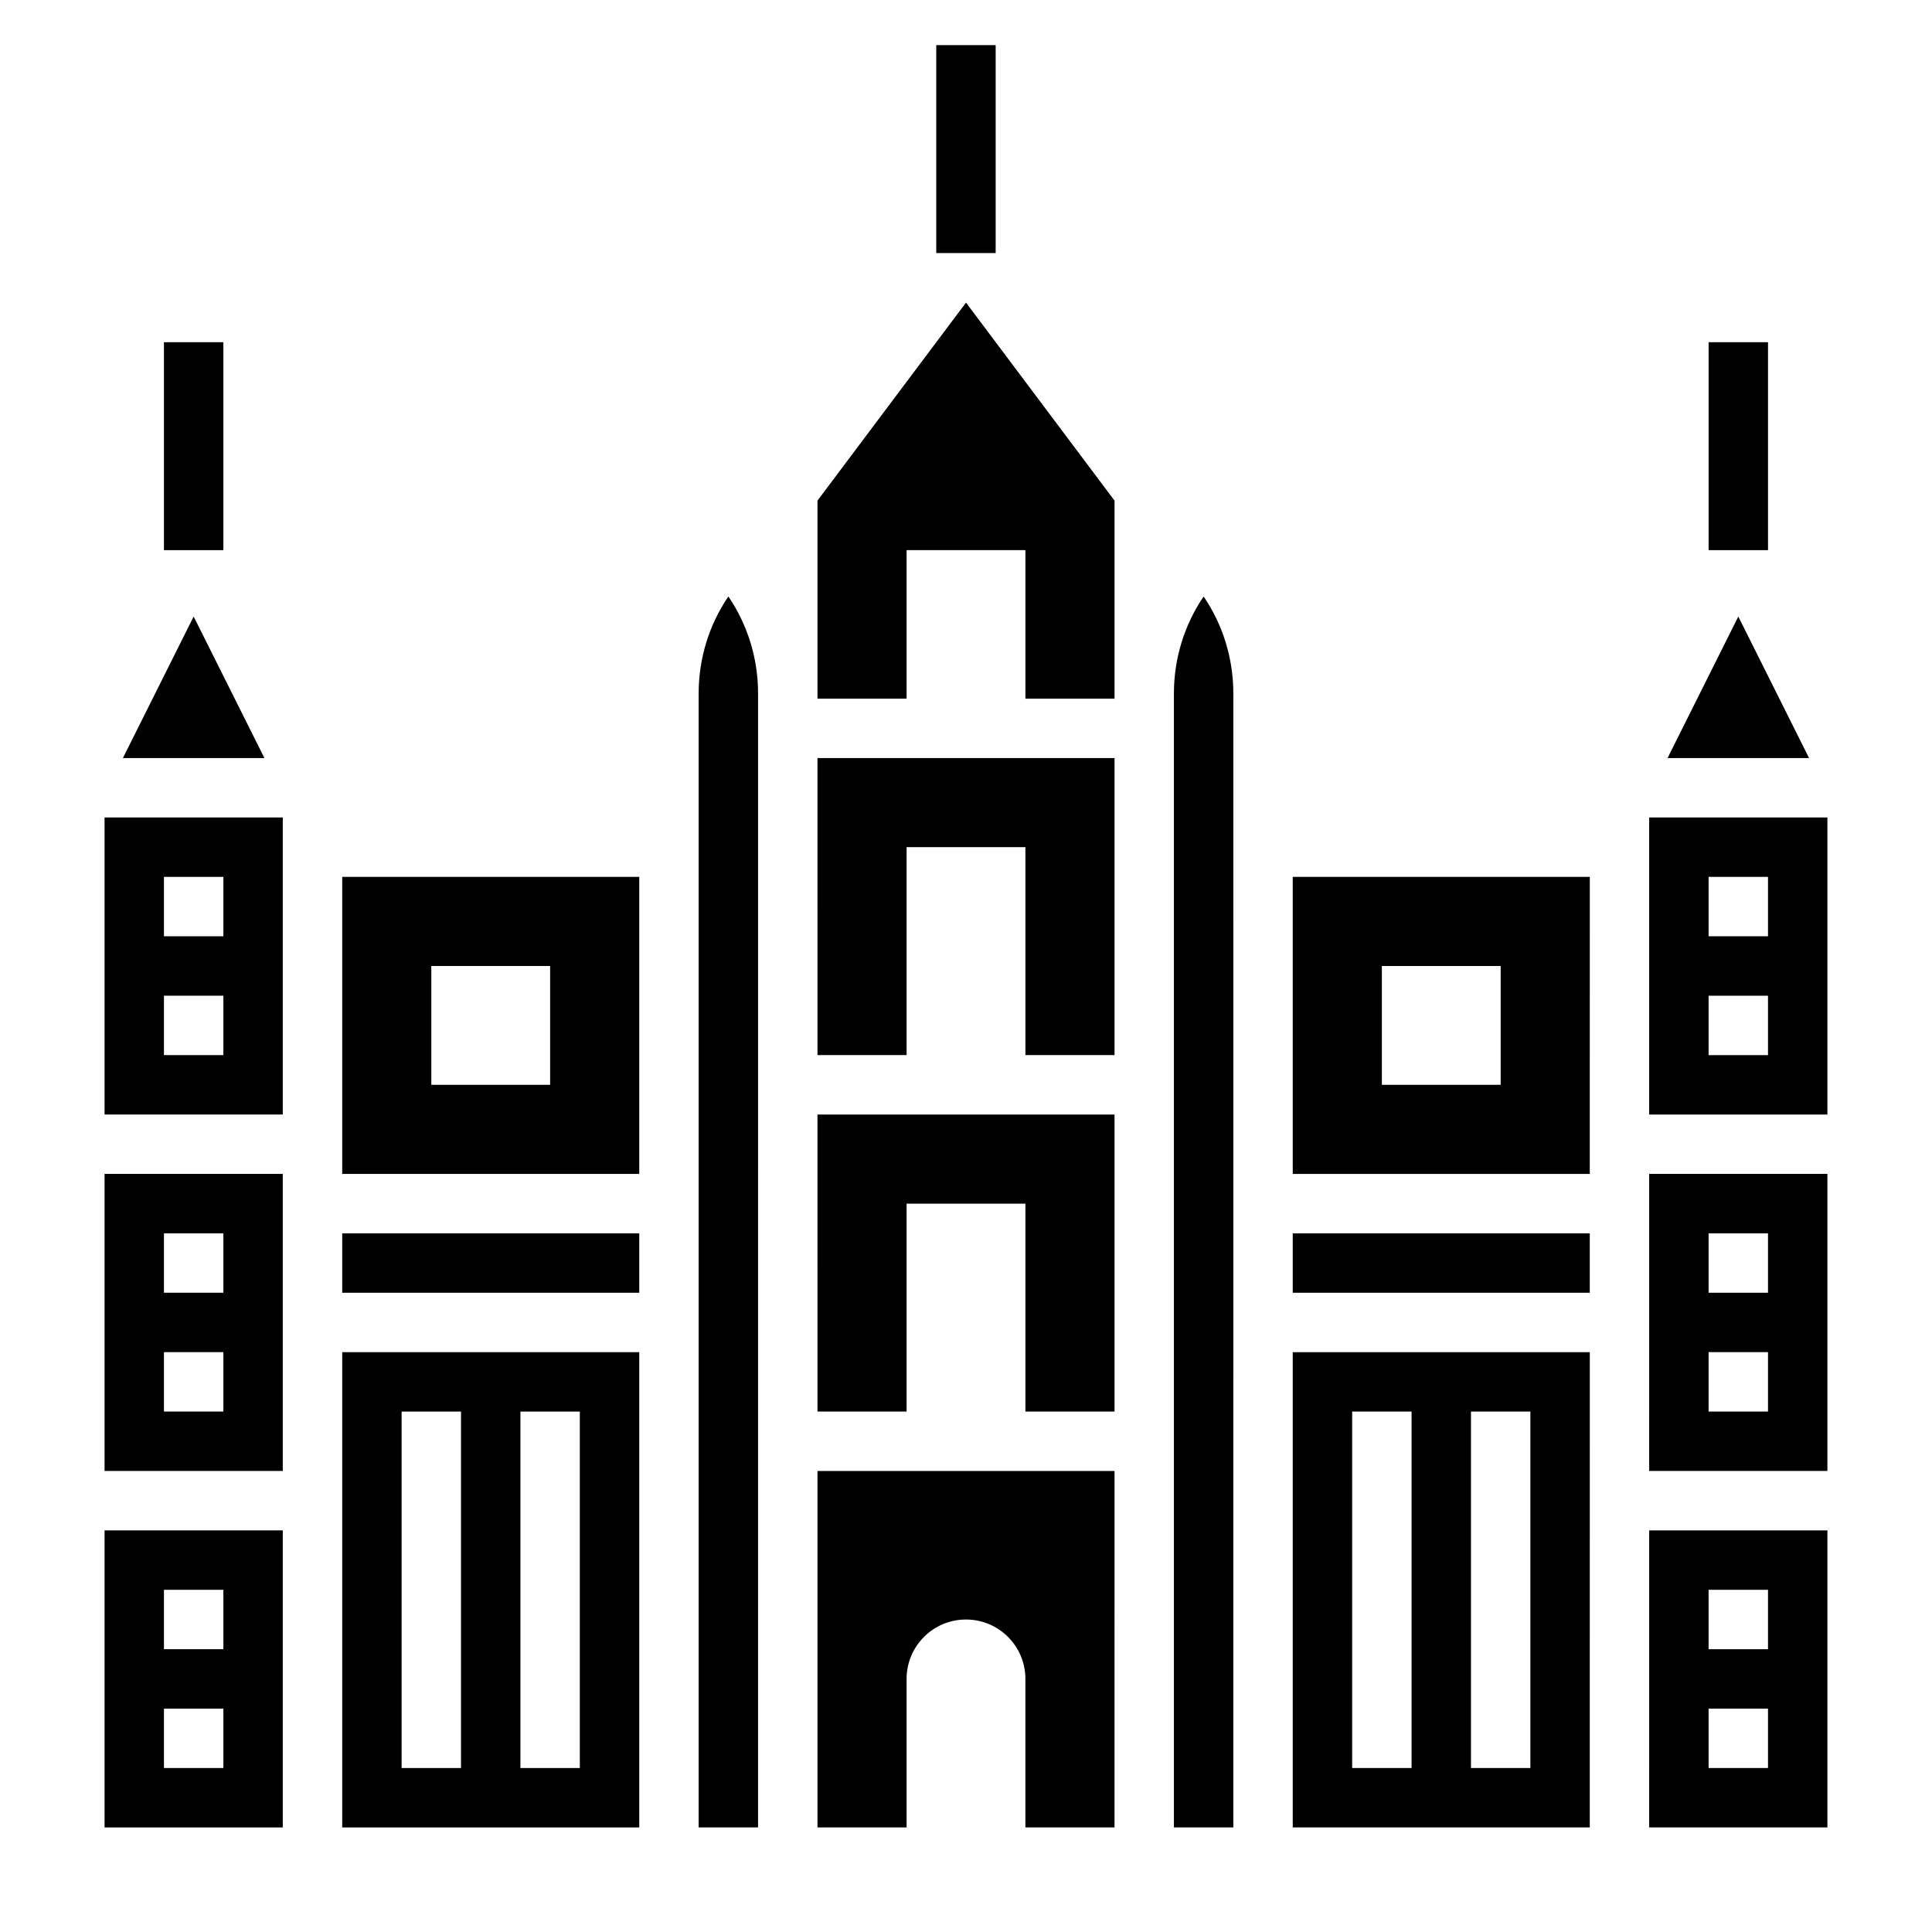
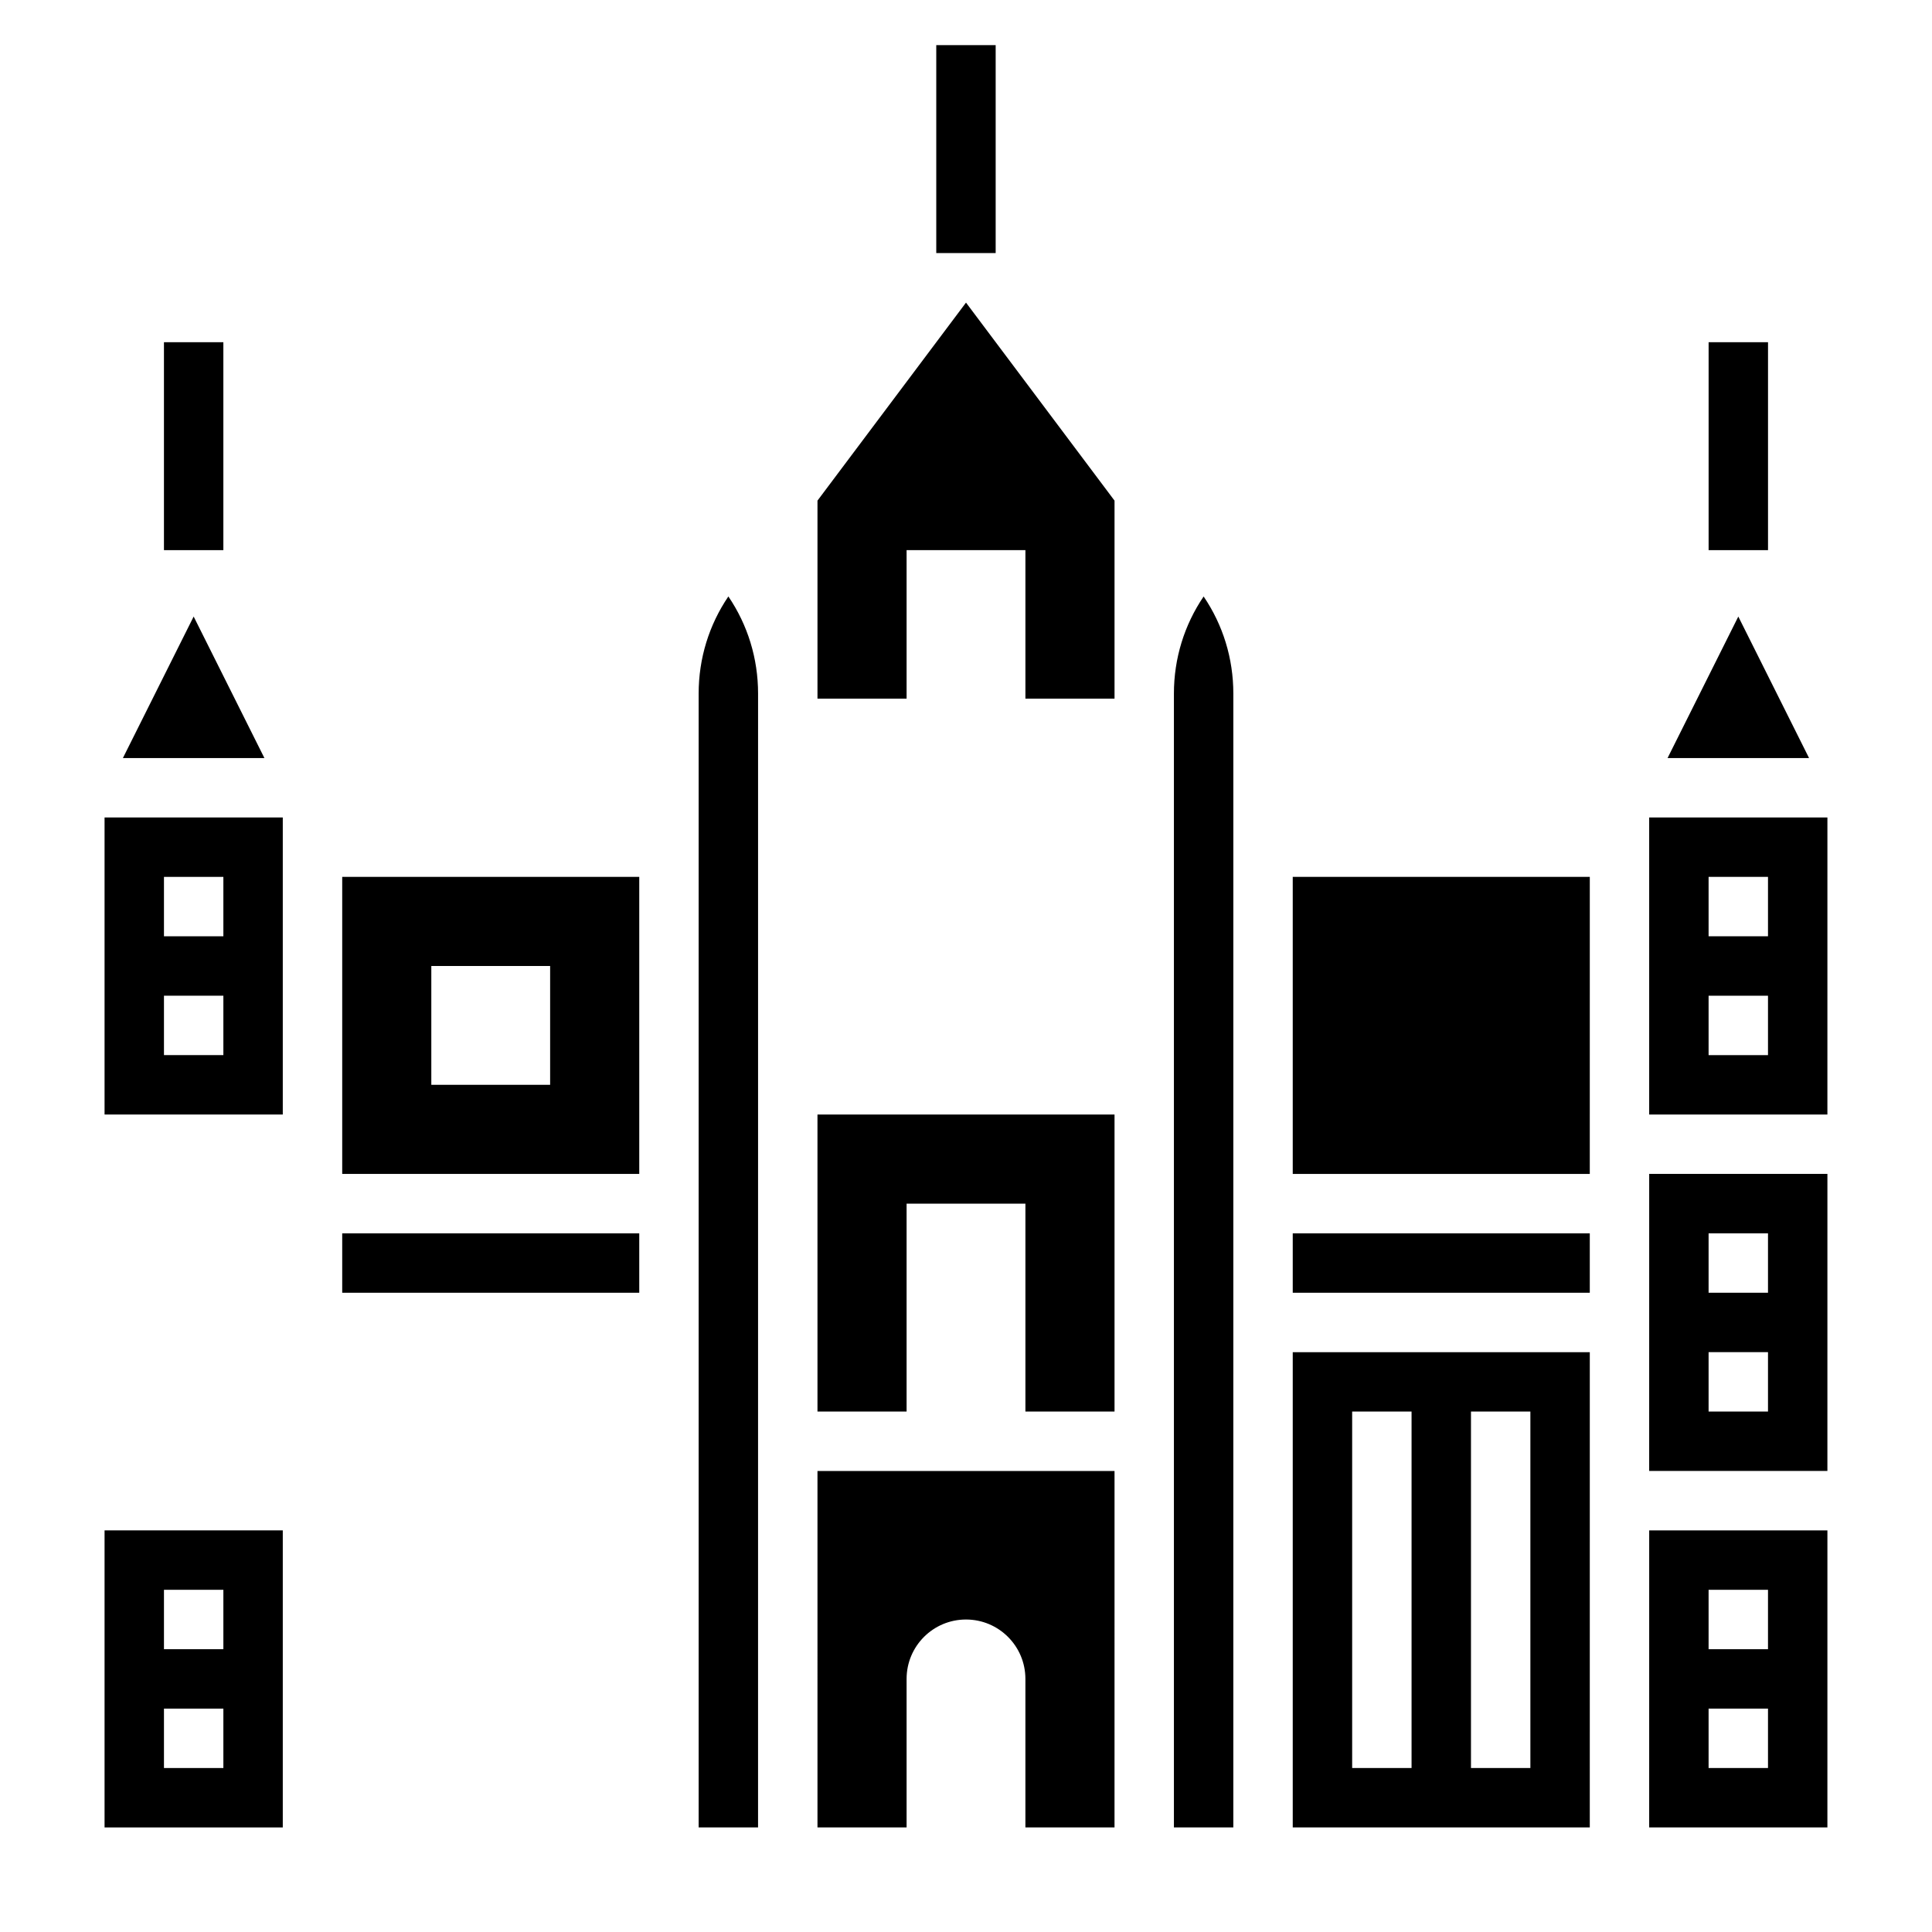
<svg xmlns="http://www.w3.org/2000/svg" fill="#000000" width="800px" height="800px" version="1.1" viewBox="144 144 512 512">
  <g>
    <path d="m392.12 155.96h15.742v55.105h-15.742z" />
    <path d="m596.8 234.69h15.742v55.105h-15.742z" />
    <path d="m360.64 628.29h23.617v-39.359c0-8.699 7.047-15.742 15.742-15.742 8.699 0 15.742 7.047 15.742 15.742v39.359h23.617l0.004-94.465h-78.723z" />
    <path d="m455.1 327.8v300.48h15.742l0.004-300.48c0-9.305-2.754-18.191-7.871-25.727-5.117 7.535-7.875 16.414-7.875 25.727z" />
    <path d="m360.64 276.67v52.48h23.617v-39.359h31.488v39.359h23.617v-52.48l-39.359-52.477z" />
    <path d="m329.15 327.8v300.48h15.742l0.004-291.27v-9.219c0-9.305-2.754-18.191-7.871-25.727-5.117 7.535-7.875 16.414-7.875 25.727z" />
    <path d="m360.64 518.08h23.617v-55.102h31.488v55.102h23.617v-78.719h-78.723z" />
-     <path d="m360.64 423.61h23.617v-55.102h31.488v55.102h23.617v-78.719h-78.723z" />
    <path d="m234.69 455.1h78.719v-78.719h-78.719zm23.613-55.102h31.488v31.488h-31.488z" />
    <path d="m195.32 307.39-18.75 37.504h37.504z" />
    <path d="m171.71 628.29h47.23v-78.723h-47.23zm15.742-62.977h15.742v15.742h-15.742zm0 31.488h15.742v15.742h-15.742z" />
    <path d="m234.69 470.85h78.719v15.742h-78.719z" />
    <path d="m604.67 307.39-18.75 37.504h37.5z" />
-     <path d="m234.69 628.29h78.719v-125.95h-78.719zm47.23-110.21h15.742v94.465h-15.742zm-31.488 0h15.742v94.465h-15.742z" />
-     <path d="m171.71 533.82h47.23v-78.723h-47.23zm15.742-62.977h15.742v15.742h-15.742zm0 31.488h15.742v15.742h-15.742z" />
    <path d="m171.71 439.36h47.23v-78.723h-47.23zm15.742-62.977h15.742v15.742h-15.742zm0 31.488h15.742v15.742h-15.742z" />
-     <path d="m486.59 455.1h78.719l0.004-78.719h-78.723zm23.617-55.102h31.488v31.488h-31.488z" />
+     <path d="m486.59 455.1h78.719l0.004-78.719h-78.723zm23.617-55.102h31.488h-31.488z" />
    <path d="m581.05 533.82h47.23l0.004-78.723h-47.23zm15.746-62.977h15.742v15.742h-15.742zm0 31.488h15.742v15.742h-15.742z" />
    <path d="m486.59 470.85h78.719v15.742h-78.719z" />
    <path d="m581.05 628.29h47.23l0.004-78.723h-47.23zm15.746-62.977h15.742v15.742h-15.742zm0 31.488h15.742v15.742h-15.742z" />
    <path d="m581.05 360.64v78.719h47.23l0.004-78.719zm31.488 62.977h-15.742v-15.742h15.742zm0-31.488h-15.742v-15.742h15.742z" />
    <path d="m486.59 628.29h78.719l0.004-125.95h-78.723zm47.234-110.21h15.742v94.465h-15.742zm-31.488 0h15.742v94.465h-15.742z" />
    <path d="m187.45 234.69h15.742v55.105h-15.742z" />
  </g>
</svg>